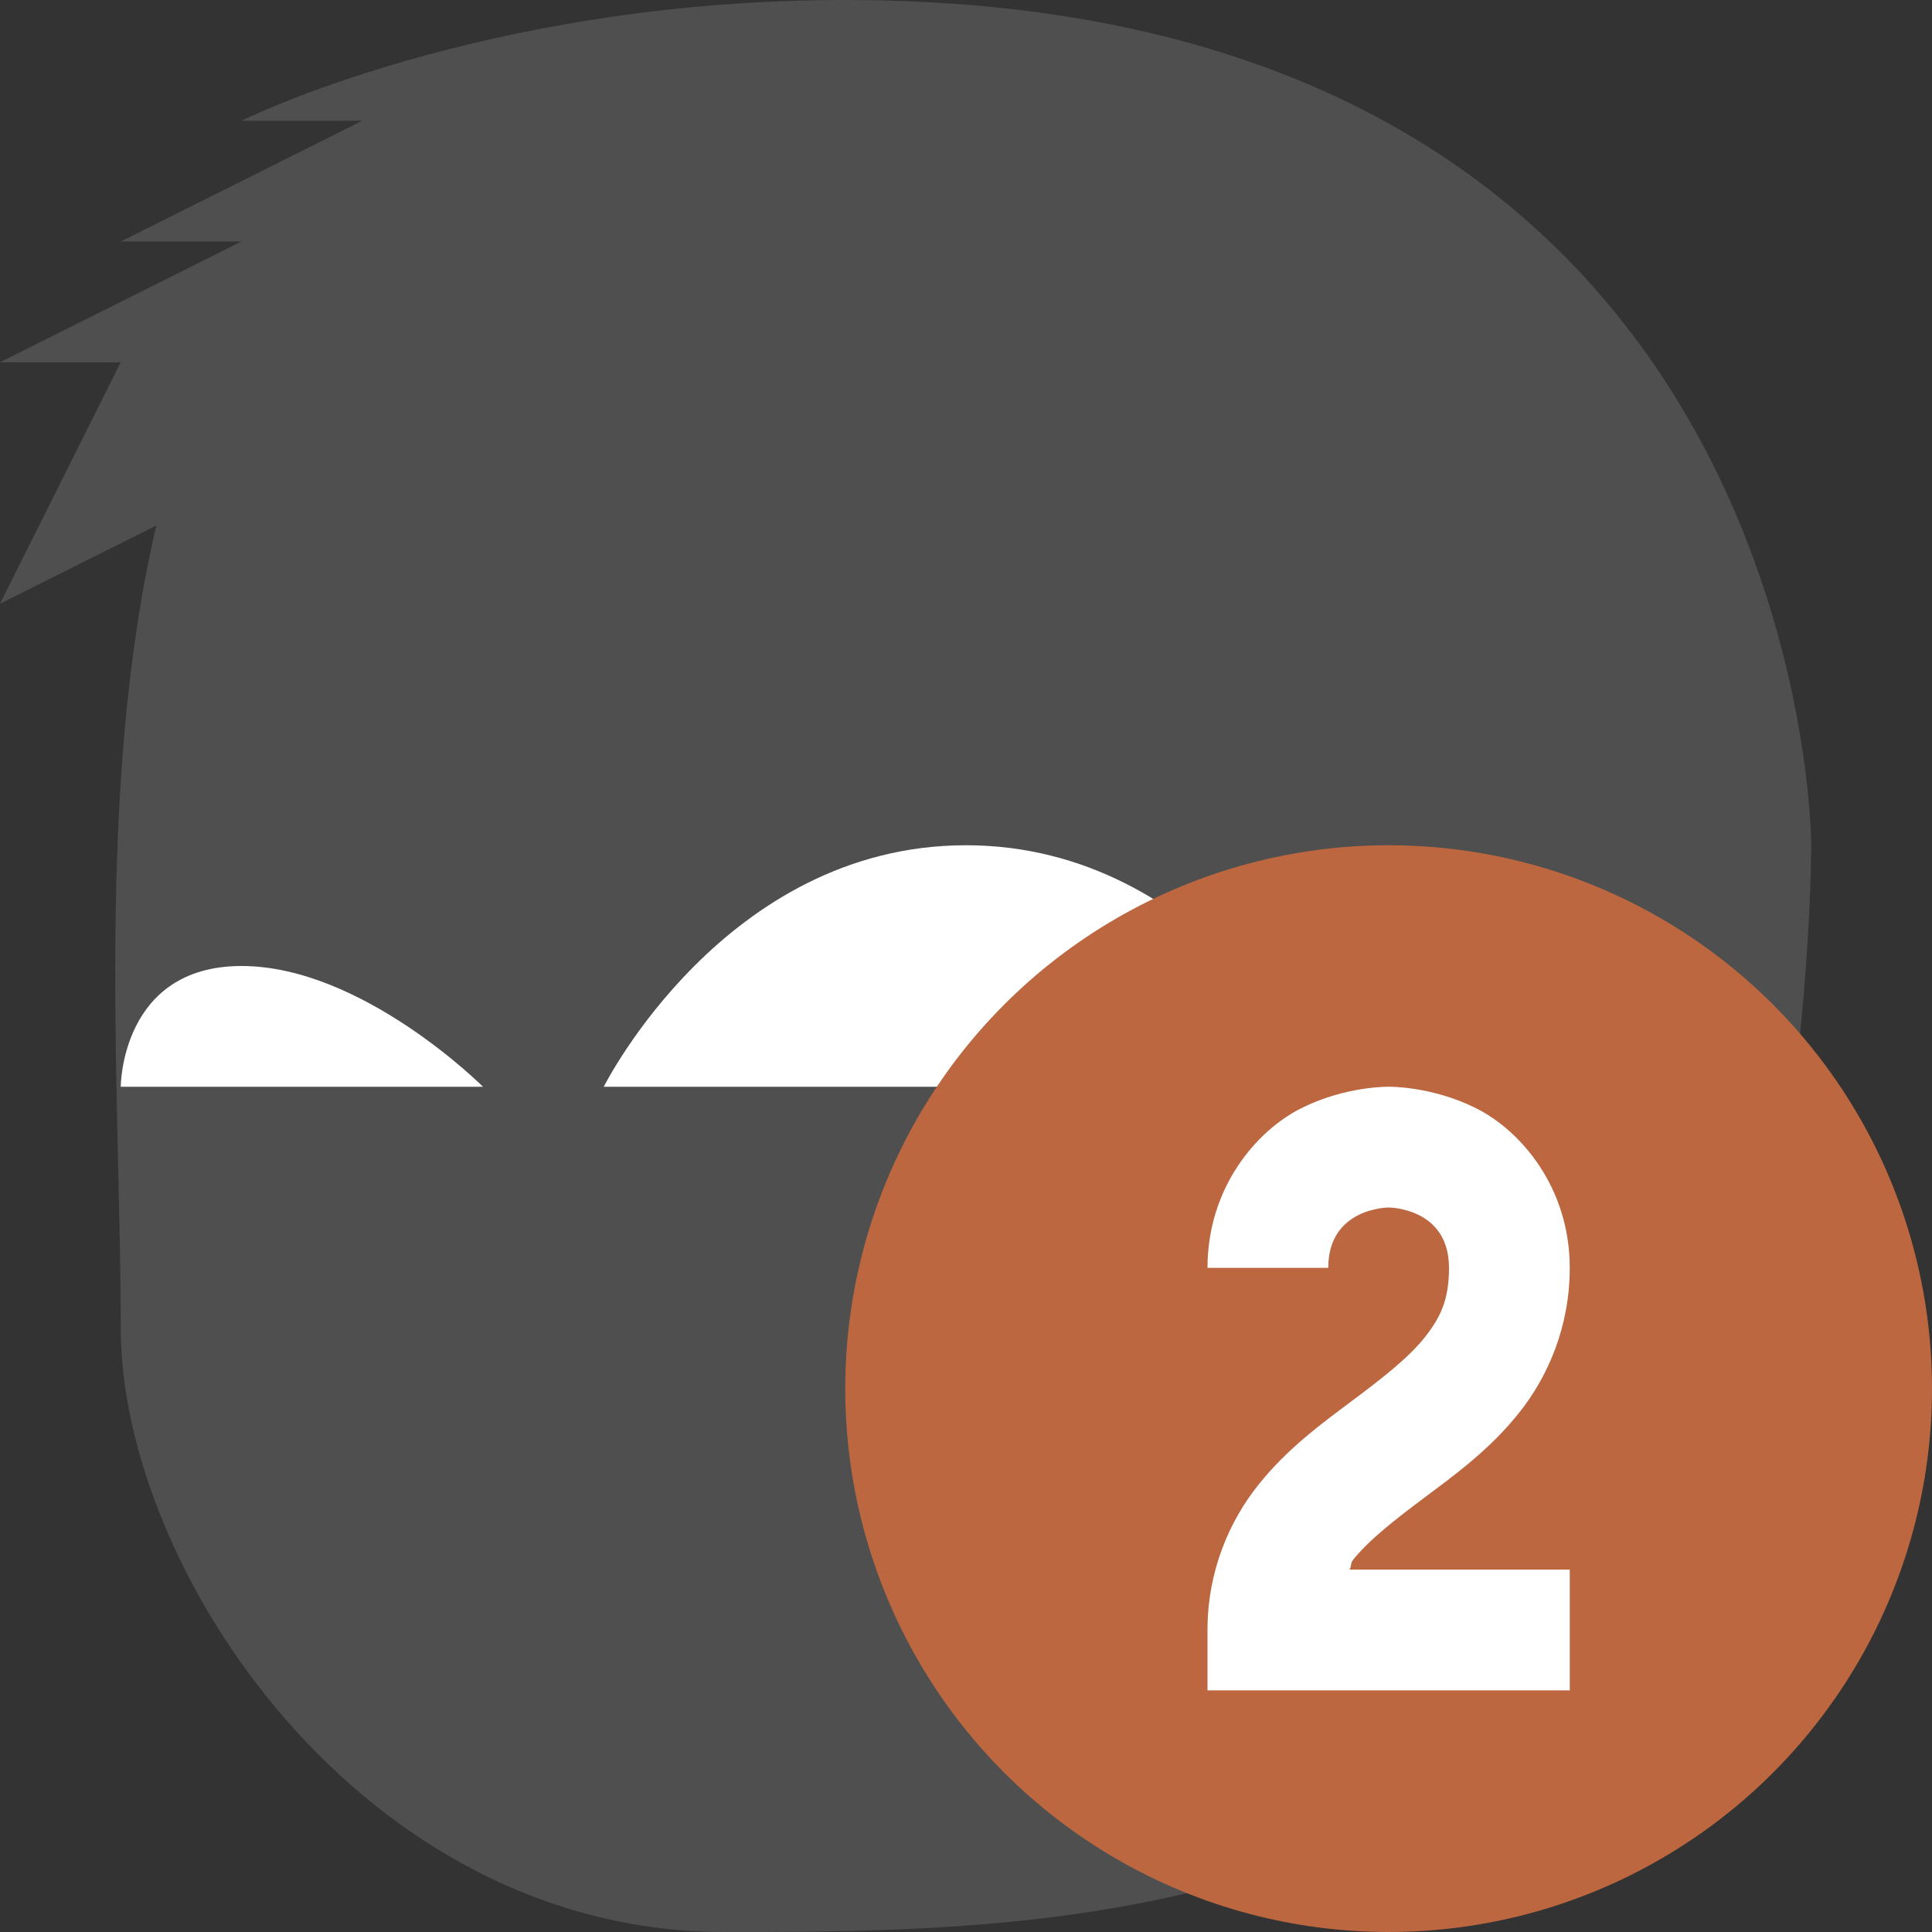
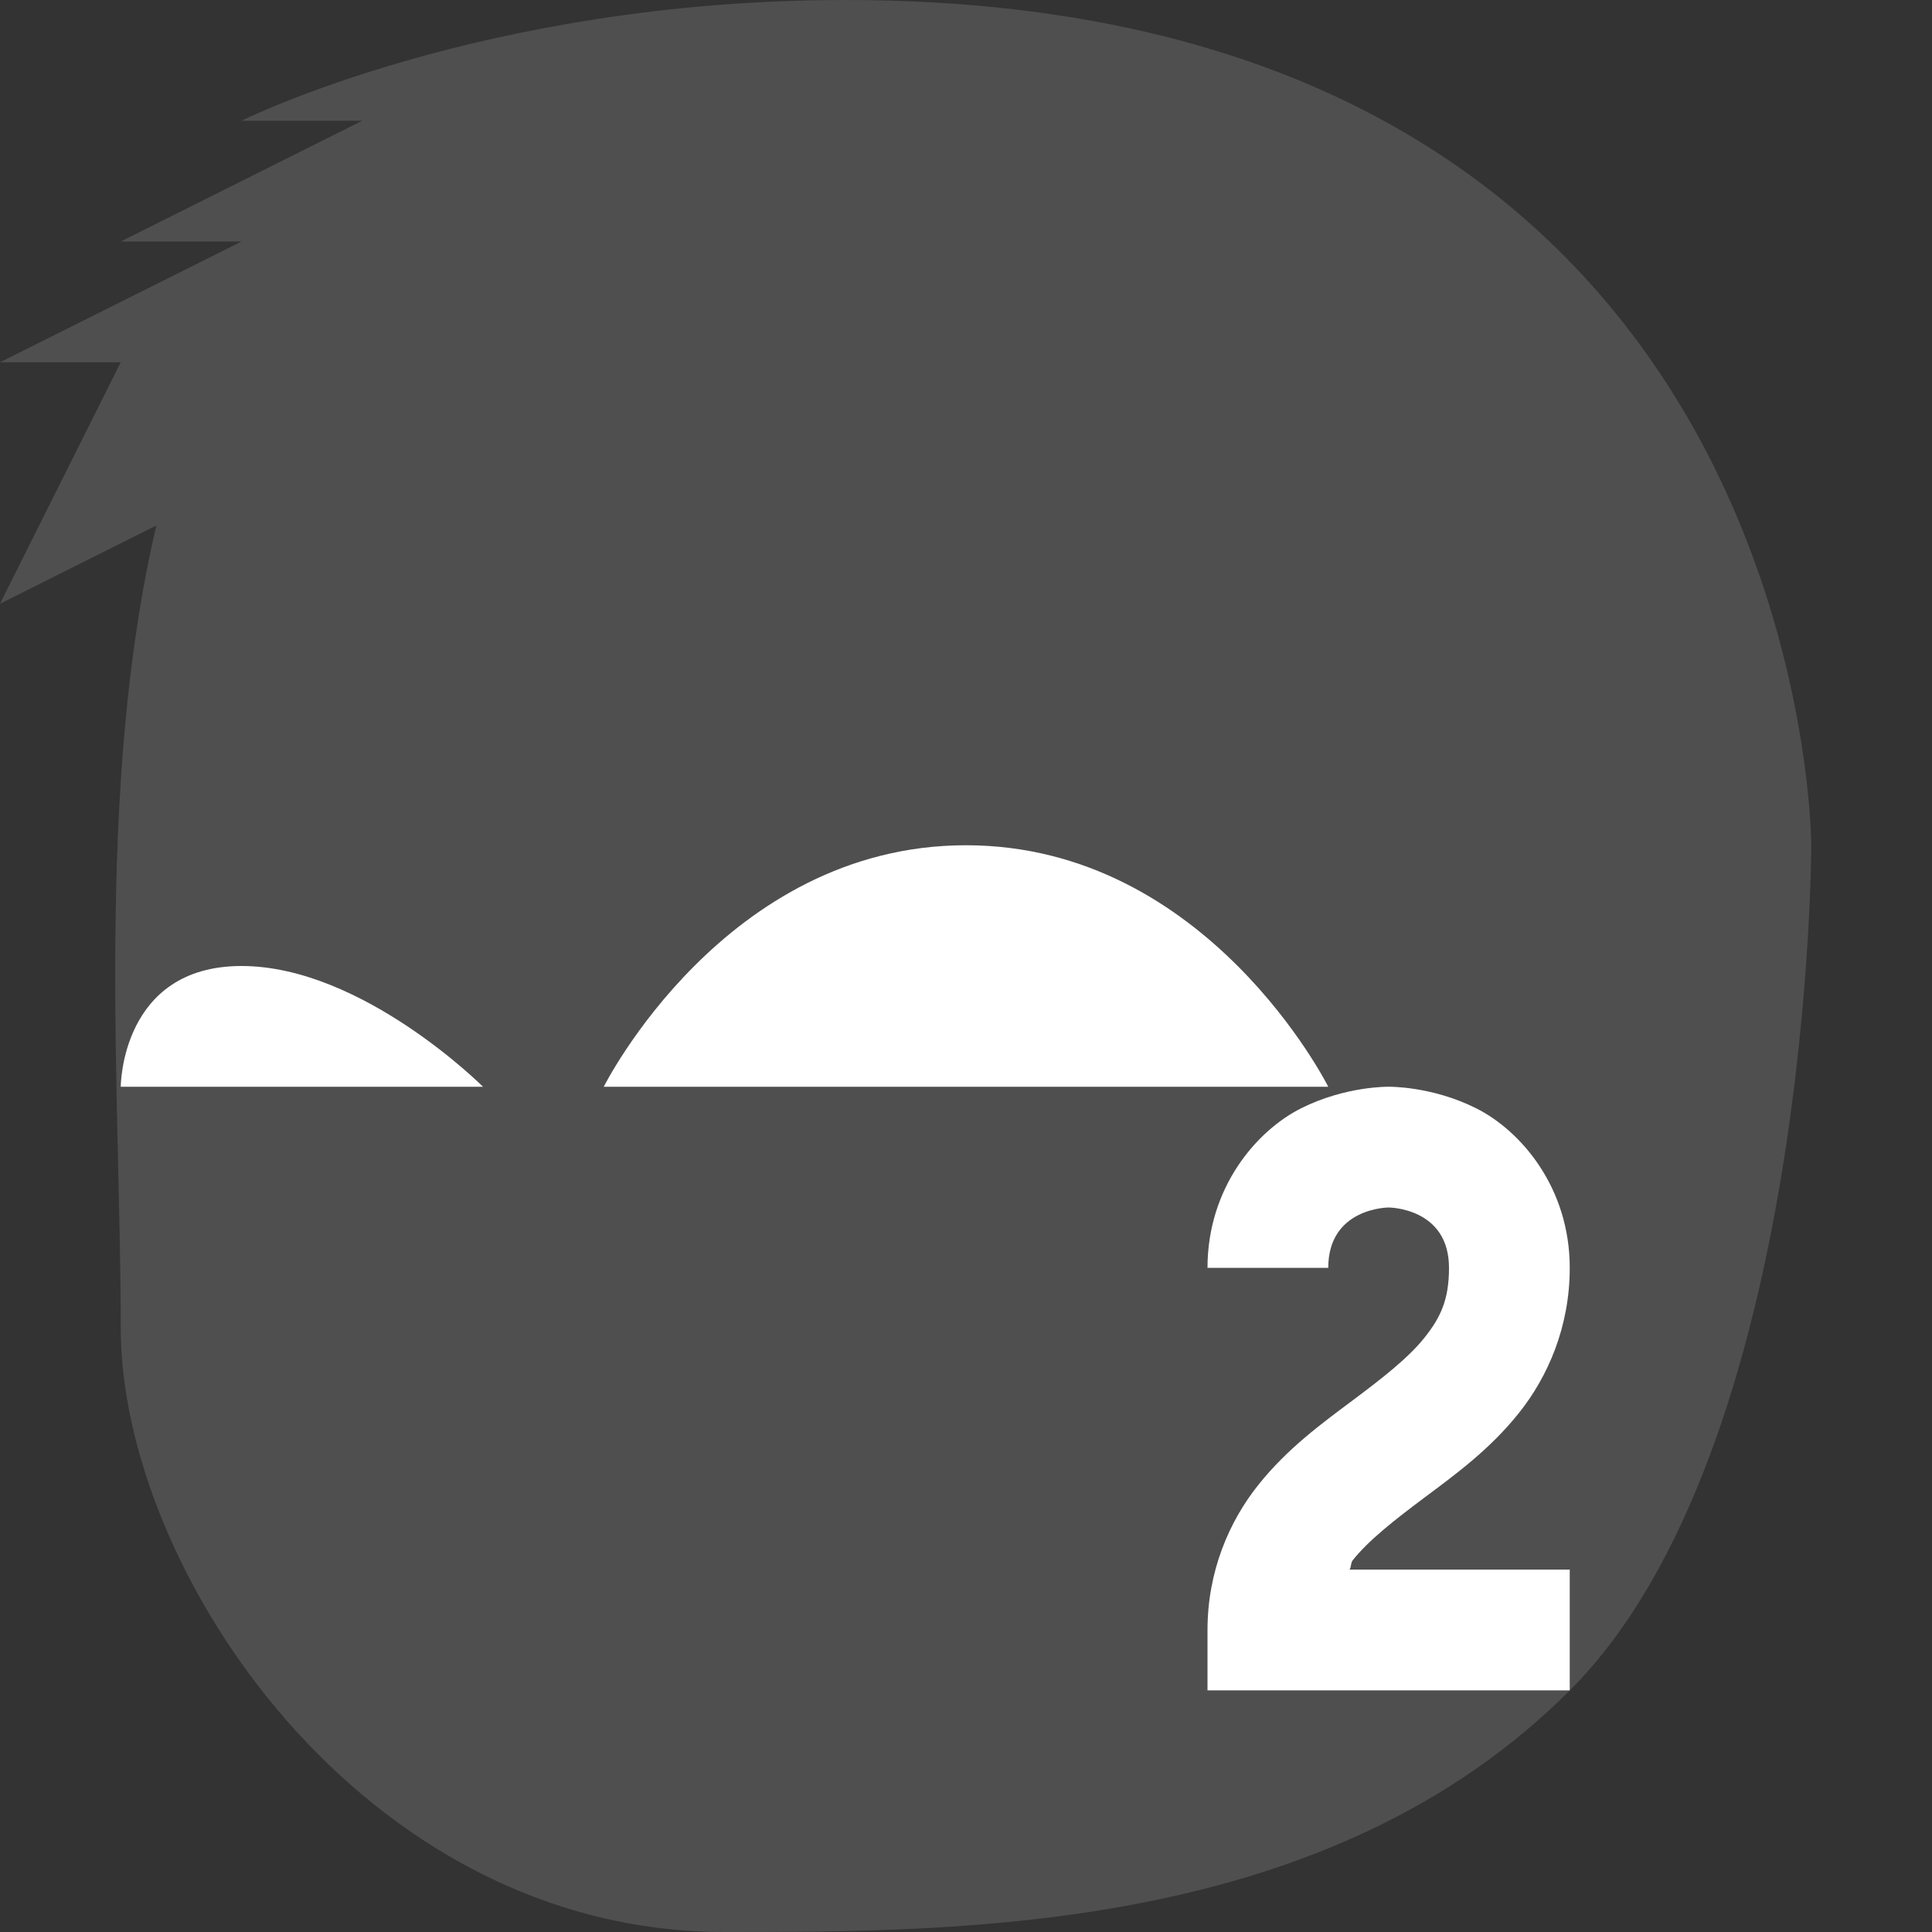
<svg xmlns="http://www.w3.org/2000/svg" width="16" height="16" version="1.1">
  <rect width="100%" height="100%" fill="#333333" stroke="none" />
  <g transform="matrix(-1,0,0,1,16,0)">
    <path d="m9 0c-8 0-8 7-8 7s0 5 2 7 5 2 7 2c3 0 5-3 5-5 0-1.898 0.217-4.468-0.295-6.648l1.295 0.648-1-2h1l-2-1h1l-2-1h1s-2-1-5-1z" style="fill:#4f4f4f" />
    <path d="m11 9s-1-2-3-2-3 2-3 2h3z" style="fill:#ffffff" />
-     <path d="m12 9s1-1 2-1 1 1 1 1h-1z" style="fill:#ffffff" />
+     <path d="m12 9s1-1 2-1 1 1 1 1h-1" style="fill:#ffffff" />
  </g>
-   <circle cx="11.5" cy="11.5" r="4.5" style="fill:#bc6740" />
  <path d="m11.5 9s-0.354-7e-3 -0.724 0.178c-0.369 0.185-0.776 0.656-0.776 1.322h1c0-0.5 0.5-0.5 0.5-0.5s0.5 0 0.5 0.5c0 0.264-0.07 0.411-0.203 0.578-0.133 0.167-0.347 0.334-0.597 0.521s-0.537 0.395-0.778 0.697c-0.242 0.302-0.422 0.717-0.422 1.203v0.5h3v-1h-1.824c0.016-0.022 0.009-0.056 0.027-0.078 0.133-0.167 0.347-0.334 0.597-0.521s0.537-0.395 0.778-0.697c0.242-0.302 0.422-0.717 0.422-1.203 0-0.667-0.407-1.138-0.776-1.322-0.369-0.185-0.724-0.178-0.724-0.178z" style="fill-rule:evenodd;fill:#ffffff" />
</svg>